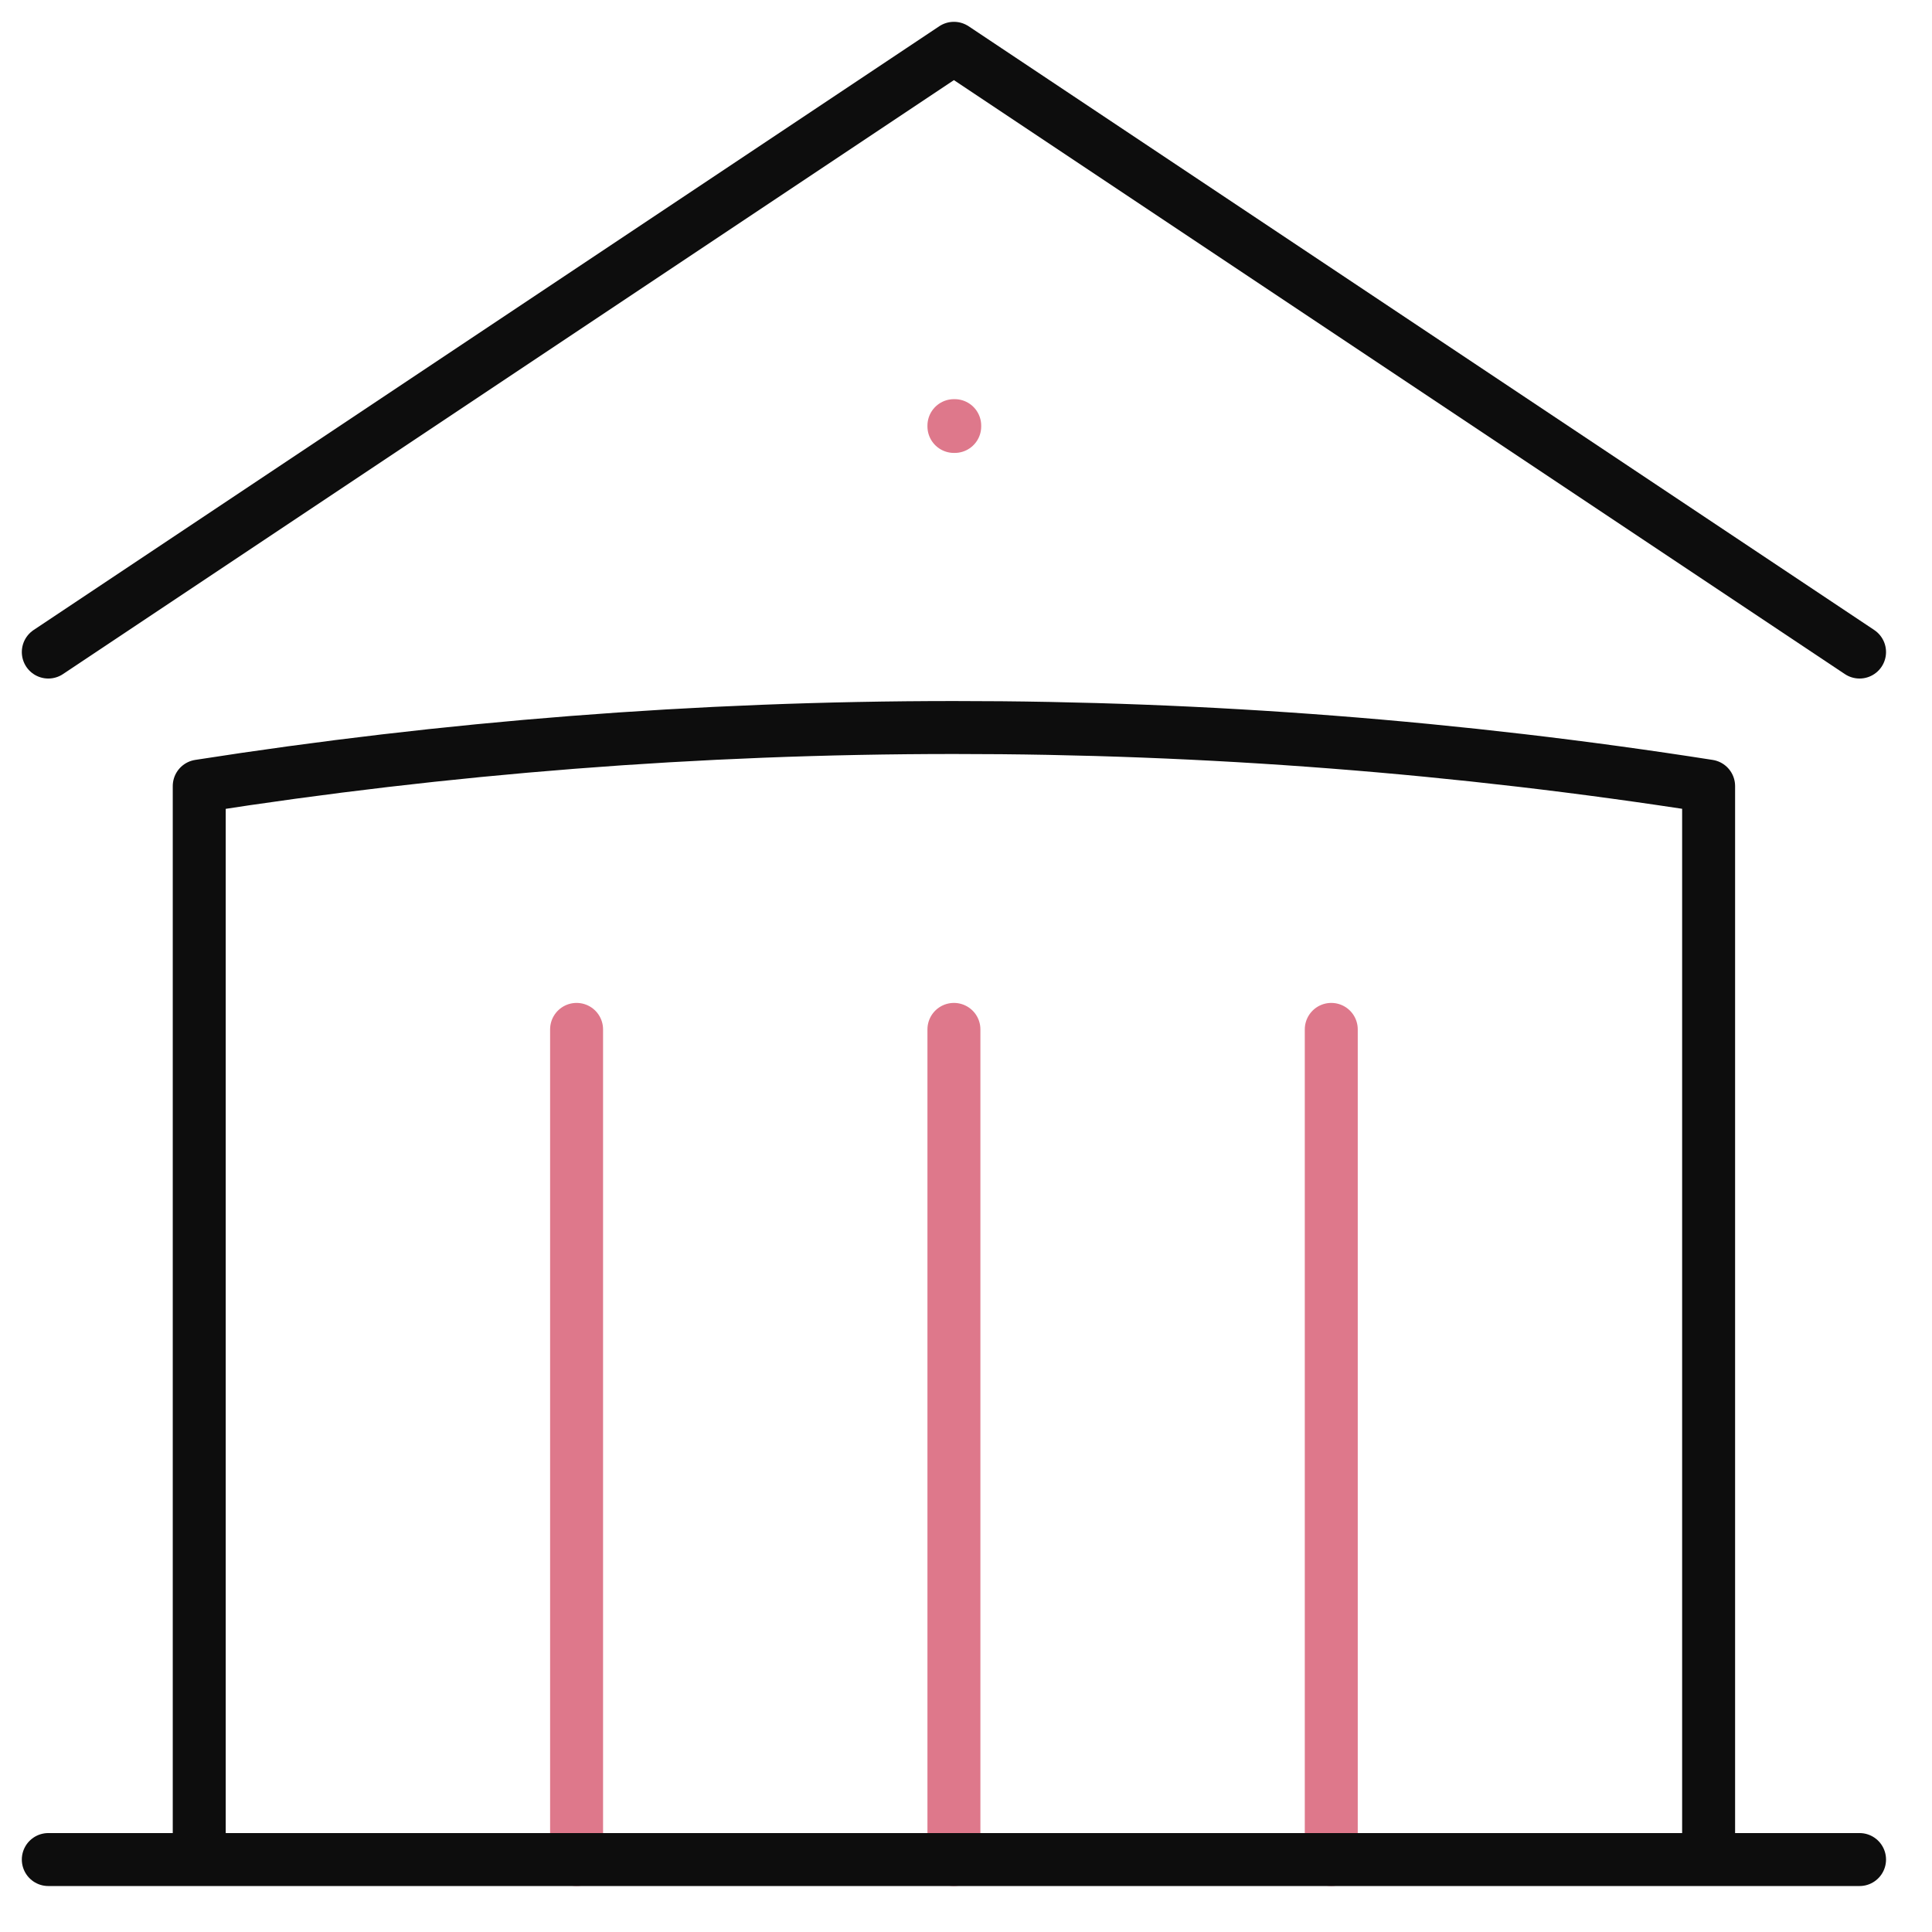
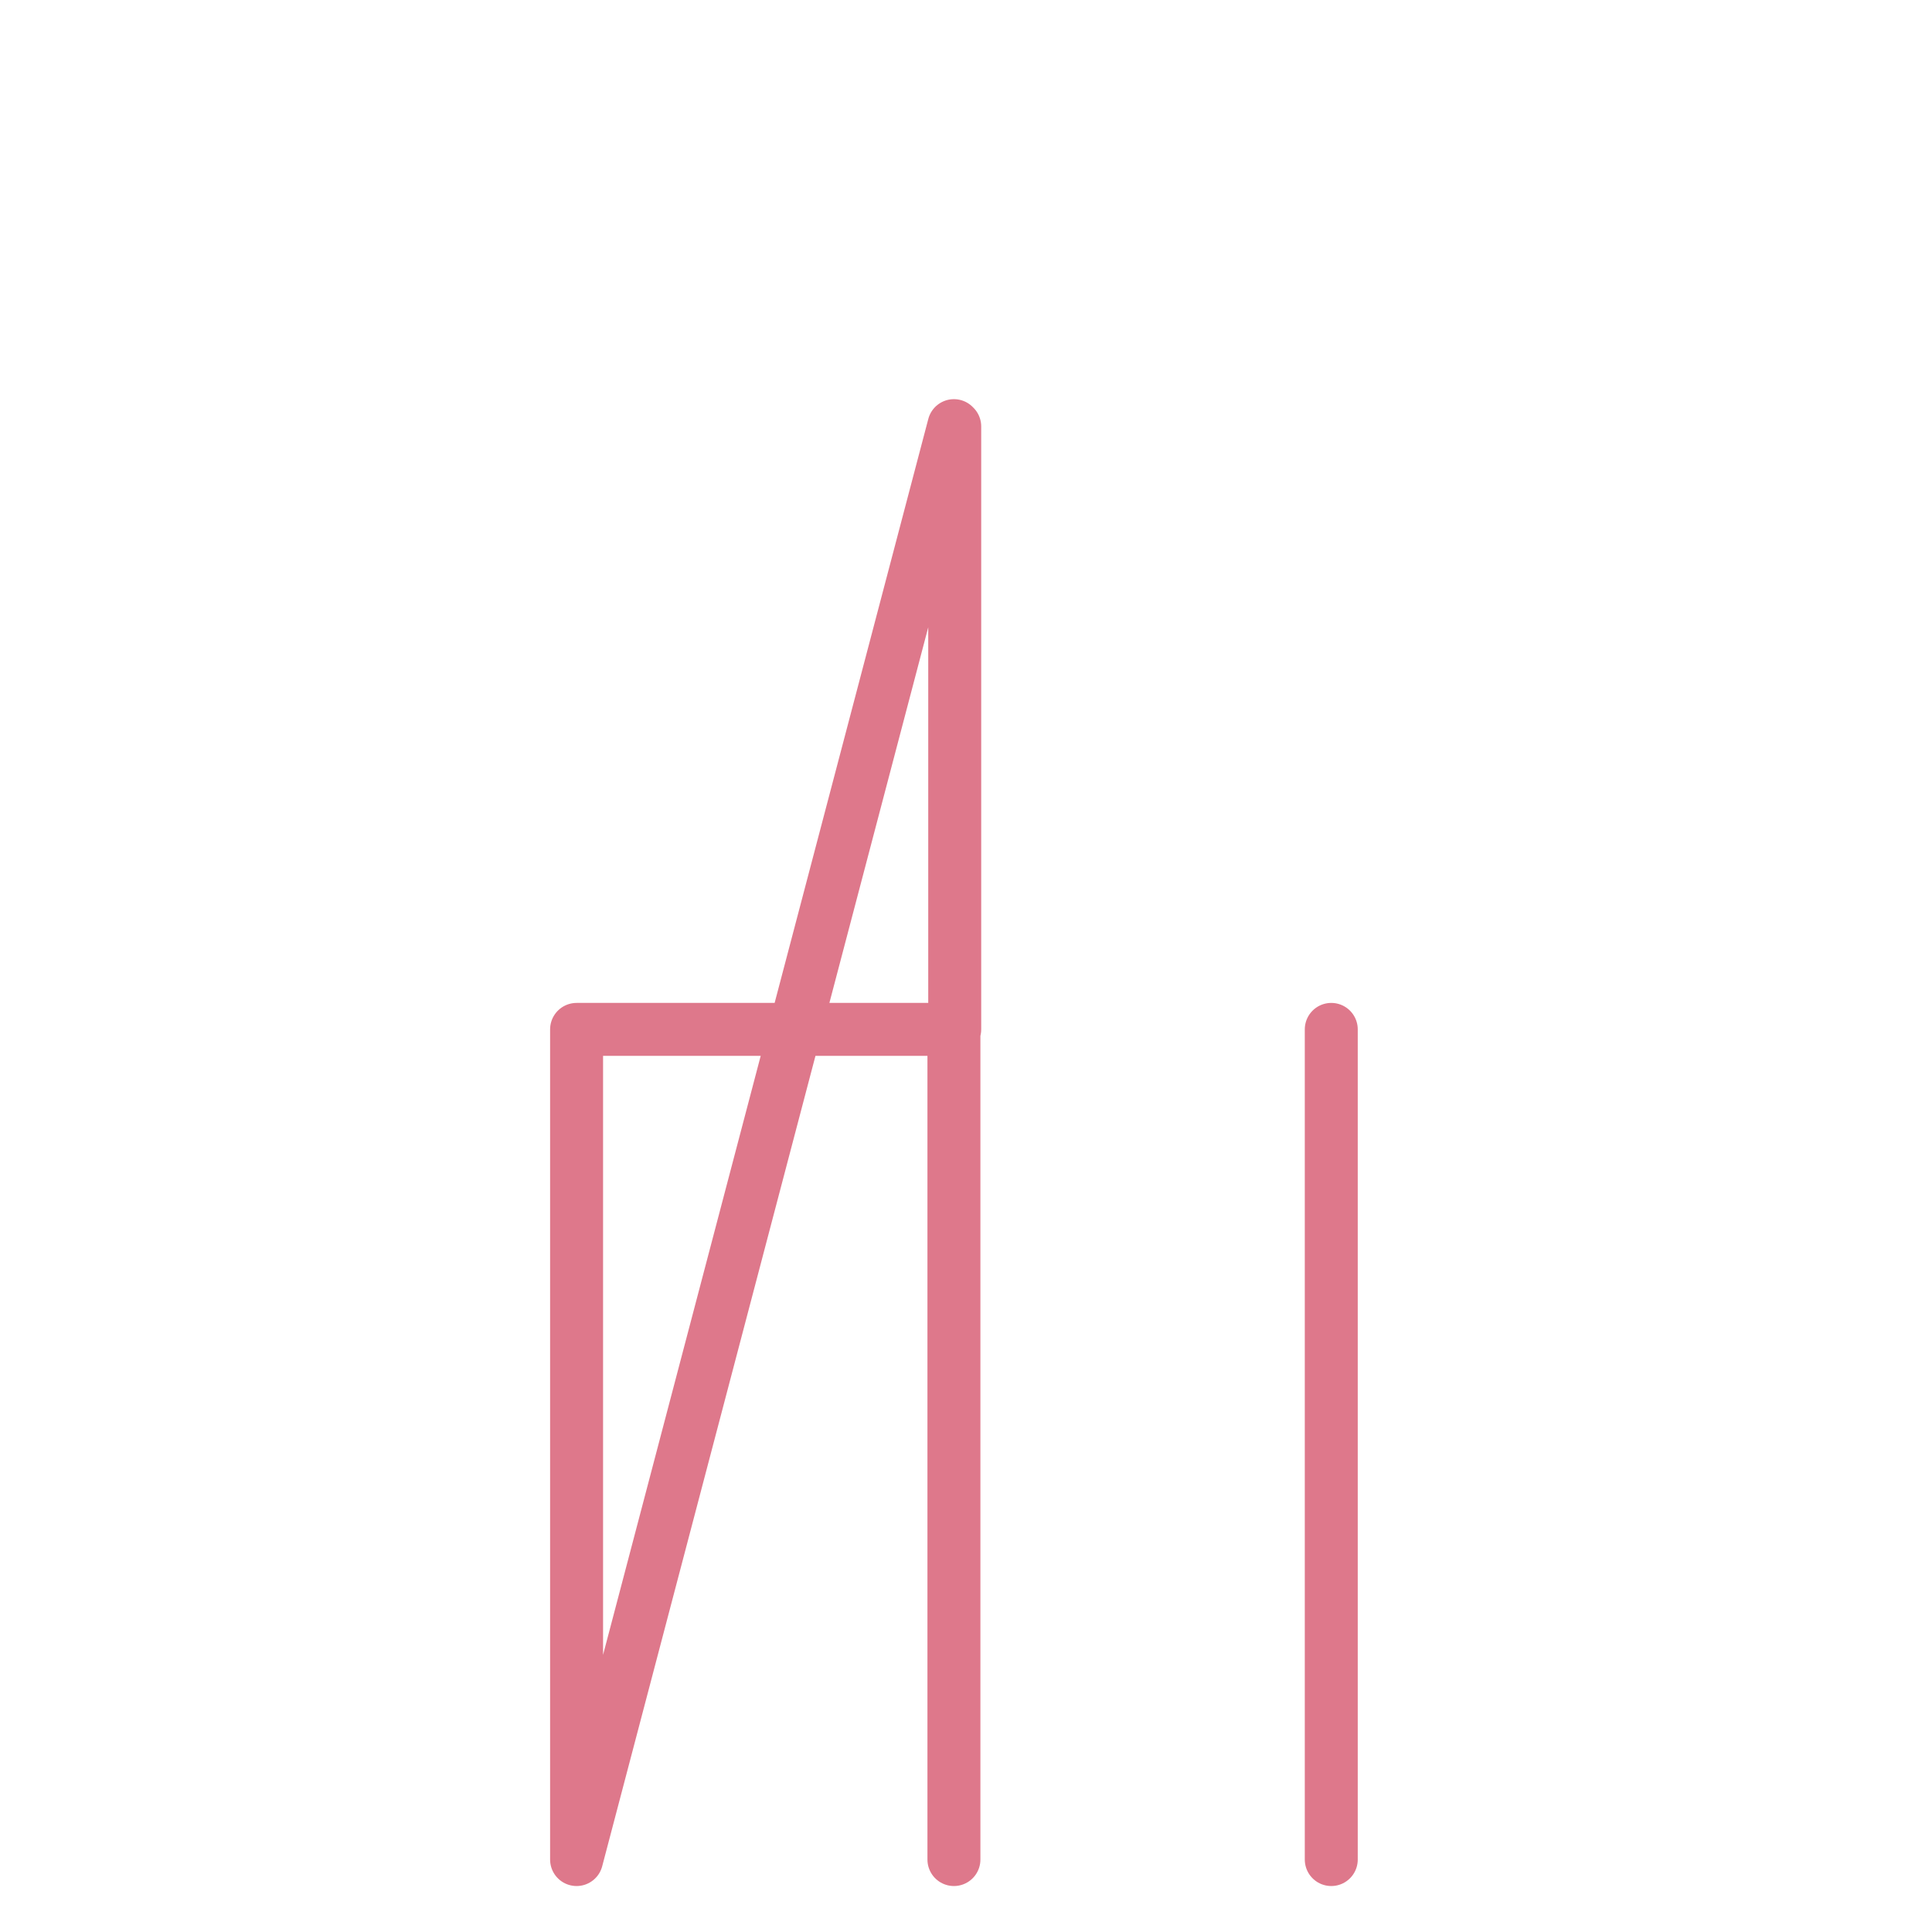
<svg xmlns="http://www.w3.org/2000/svg" width="80" height="80" viewBox="0 0 80 80" fill="none">
-   <path d="M39.5 77V42.625M55.125 77V42.625M23.875 77V42.625M39.5 17.625H39.533V17.658H39.5V17.625Z" stroke="#DE788B" stroke-width="2.193" stroke-linecap="round" stroke-linejoin="round" />
-   <path d="M2 27L39.5 2L77 27M70.75 77V32.55C60.412 30.931 49.964 30.121 39.5 30.125C28.871 30.125 18.433 30.958 8.25 32.55C8.25 49.909 8.25 59.641 8.25 77M2 77H77" stroke="#0D0D0D" stroke-width="2.193" stroke-linecap="round" stroke-linejoin="round" />
+   <path d="M39.5 77V42.625M55.125 77V42.625M23.875 77V42.625H39.533V17.658H39.5V17.625Z" stroke="#DE788B" stroke-width="2.193" stroke-linecap="round" stroke-linejoin="round" />
</svg>